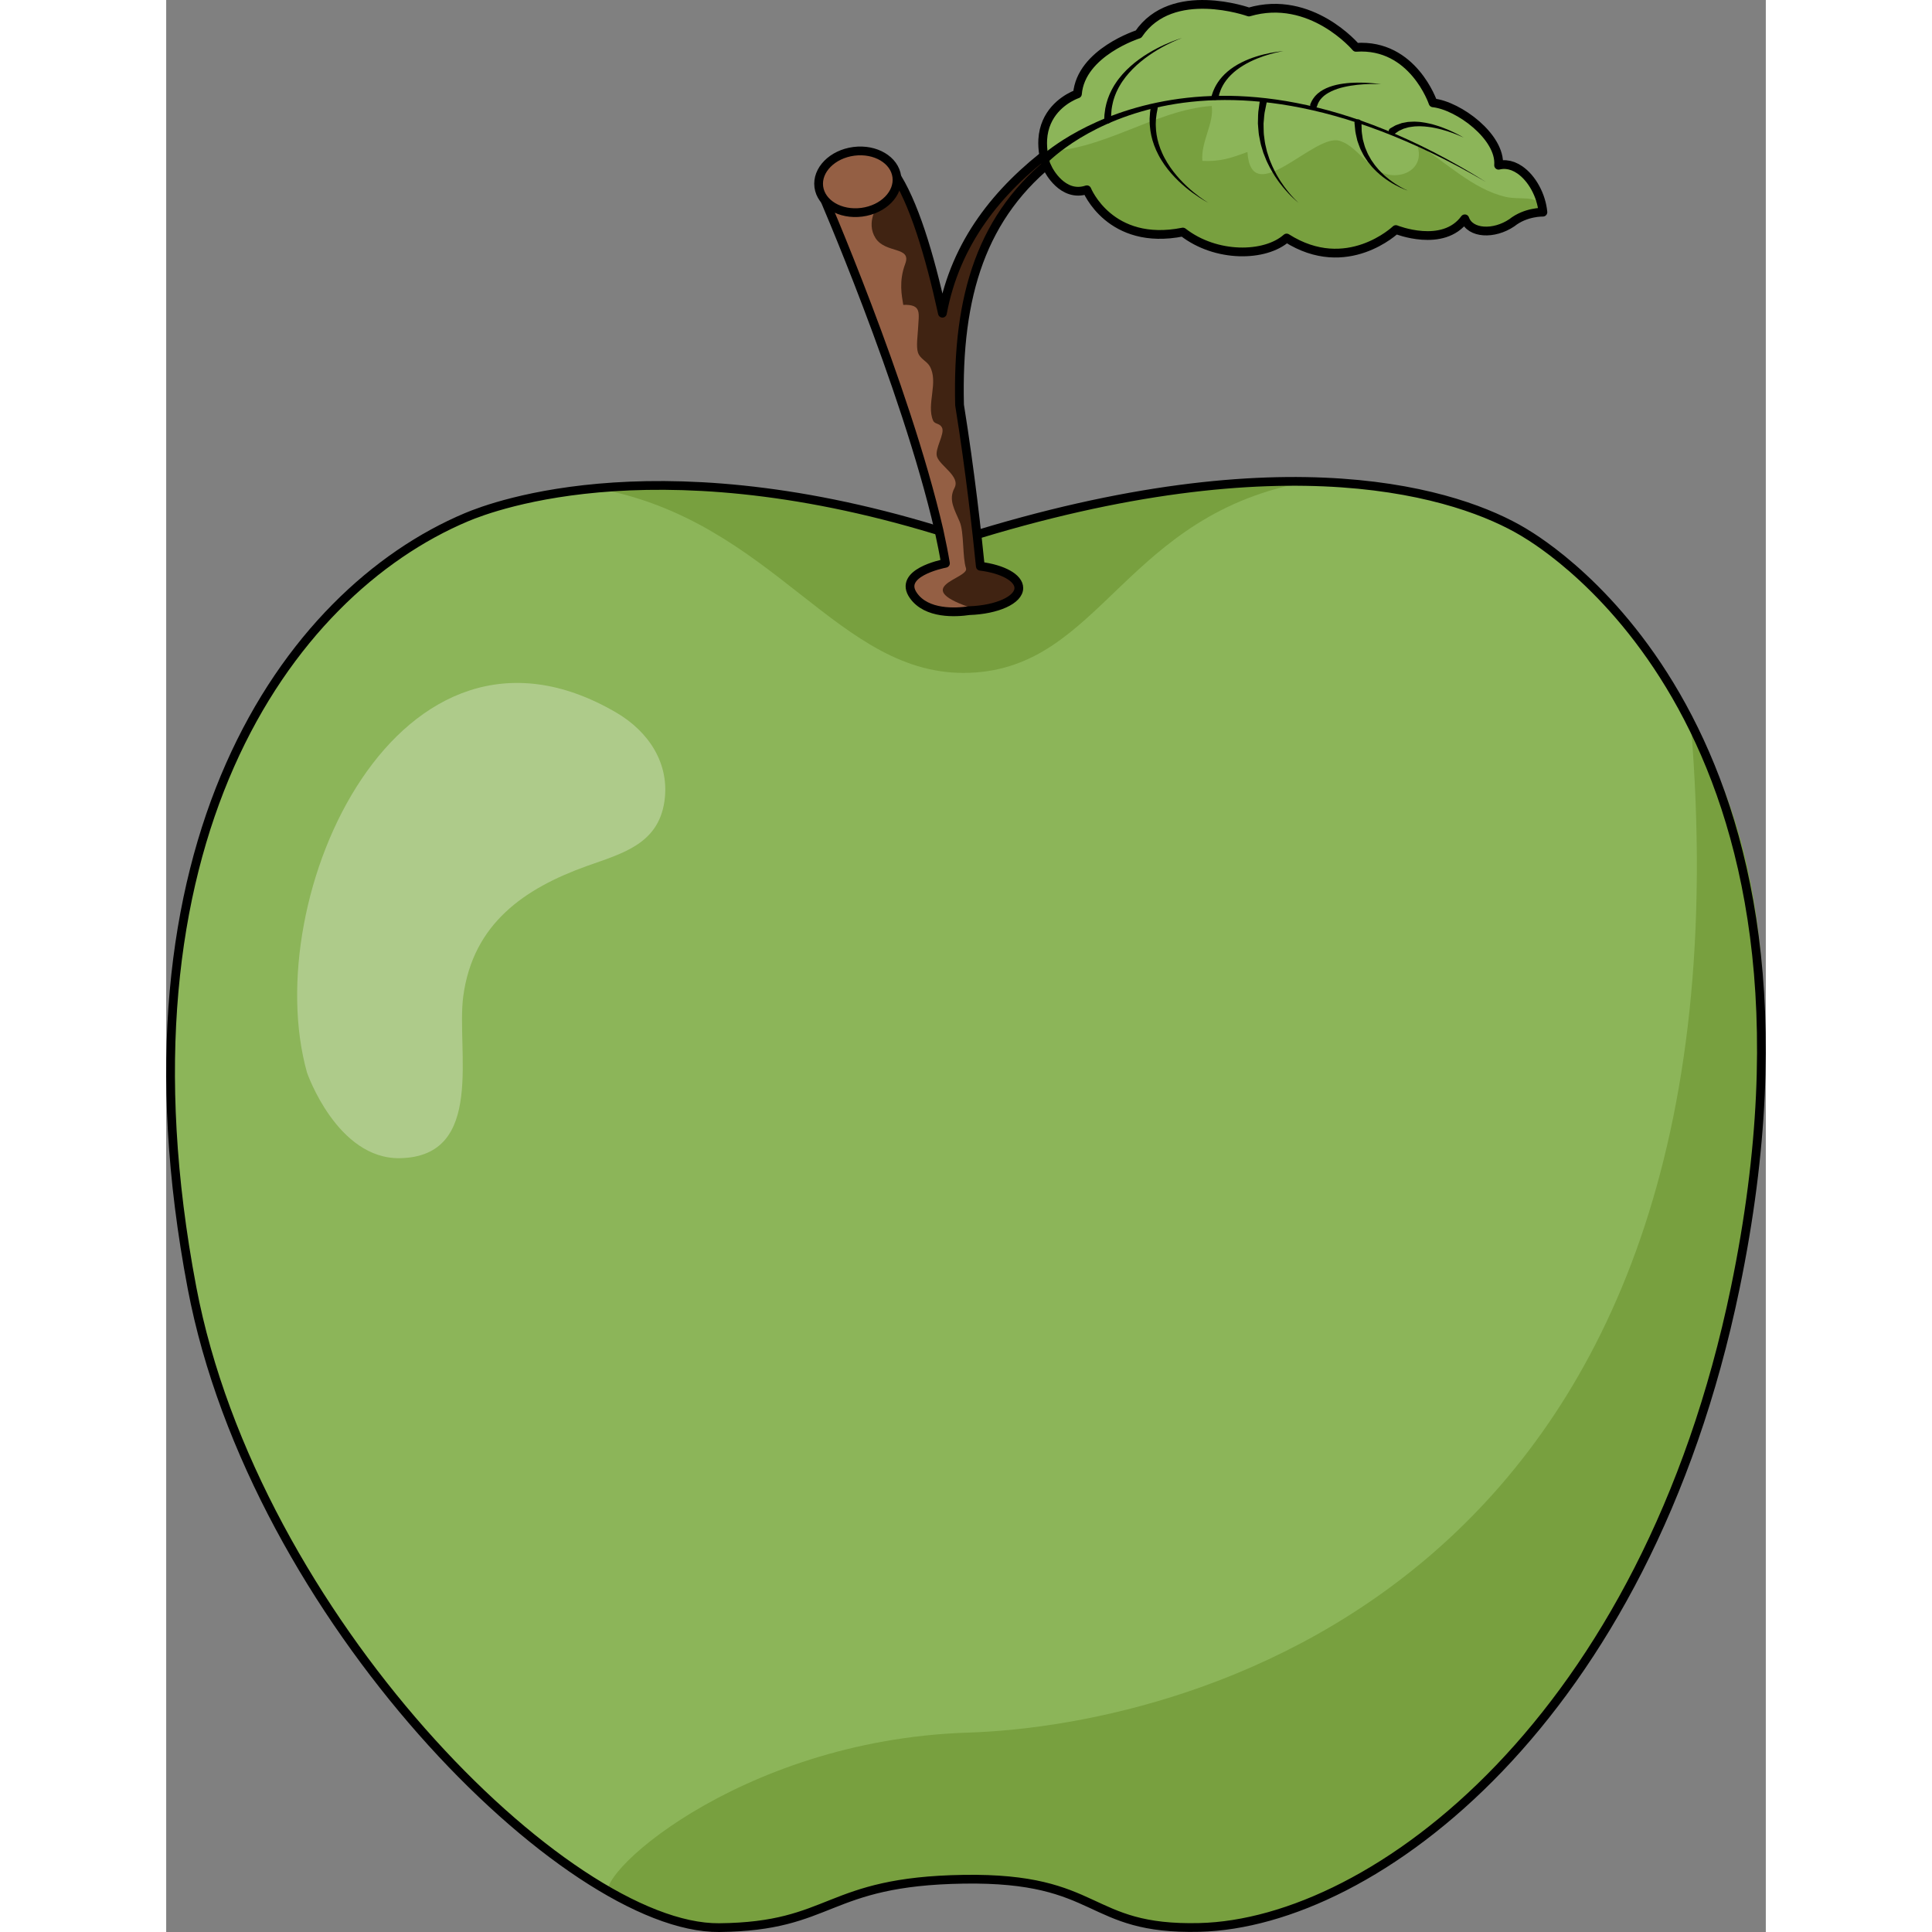
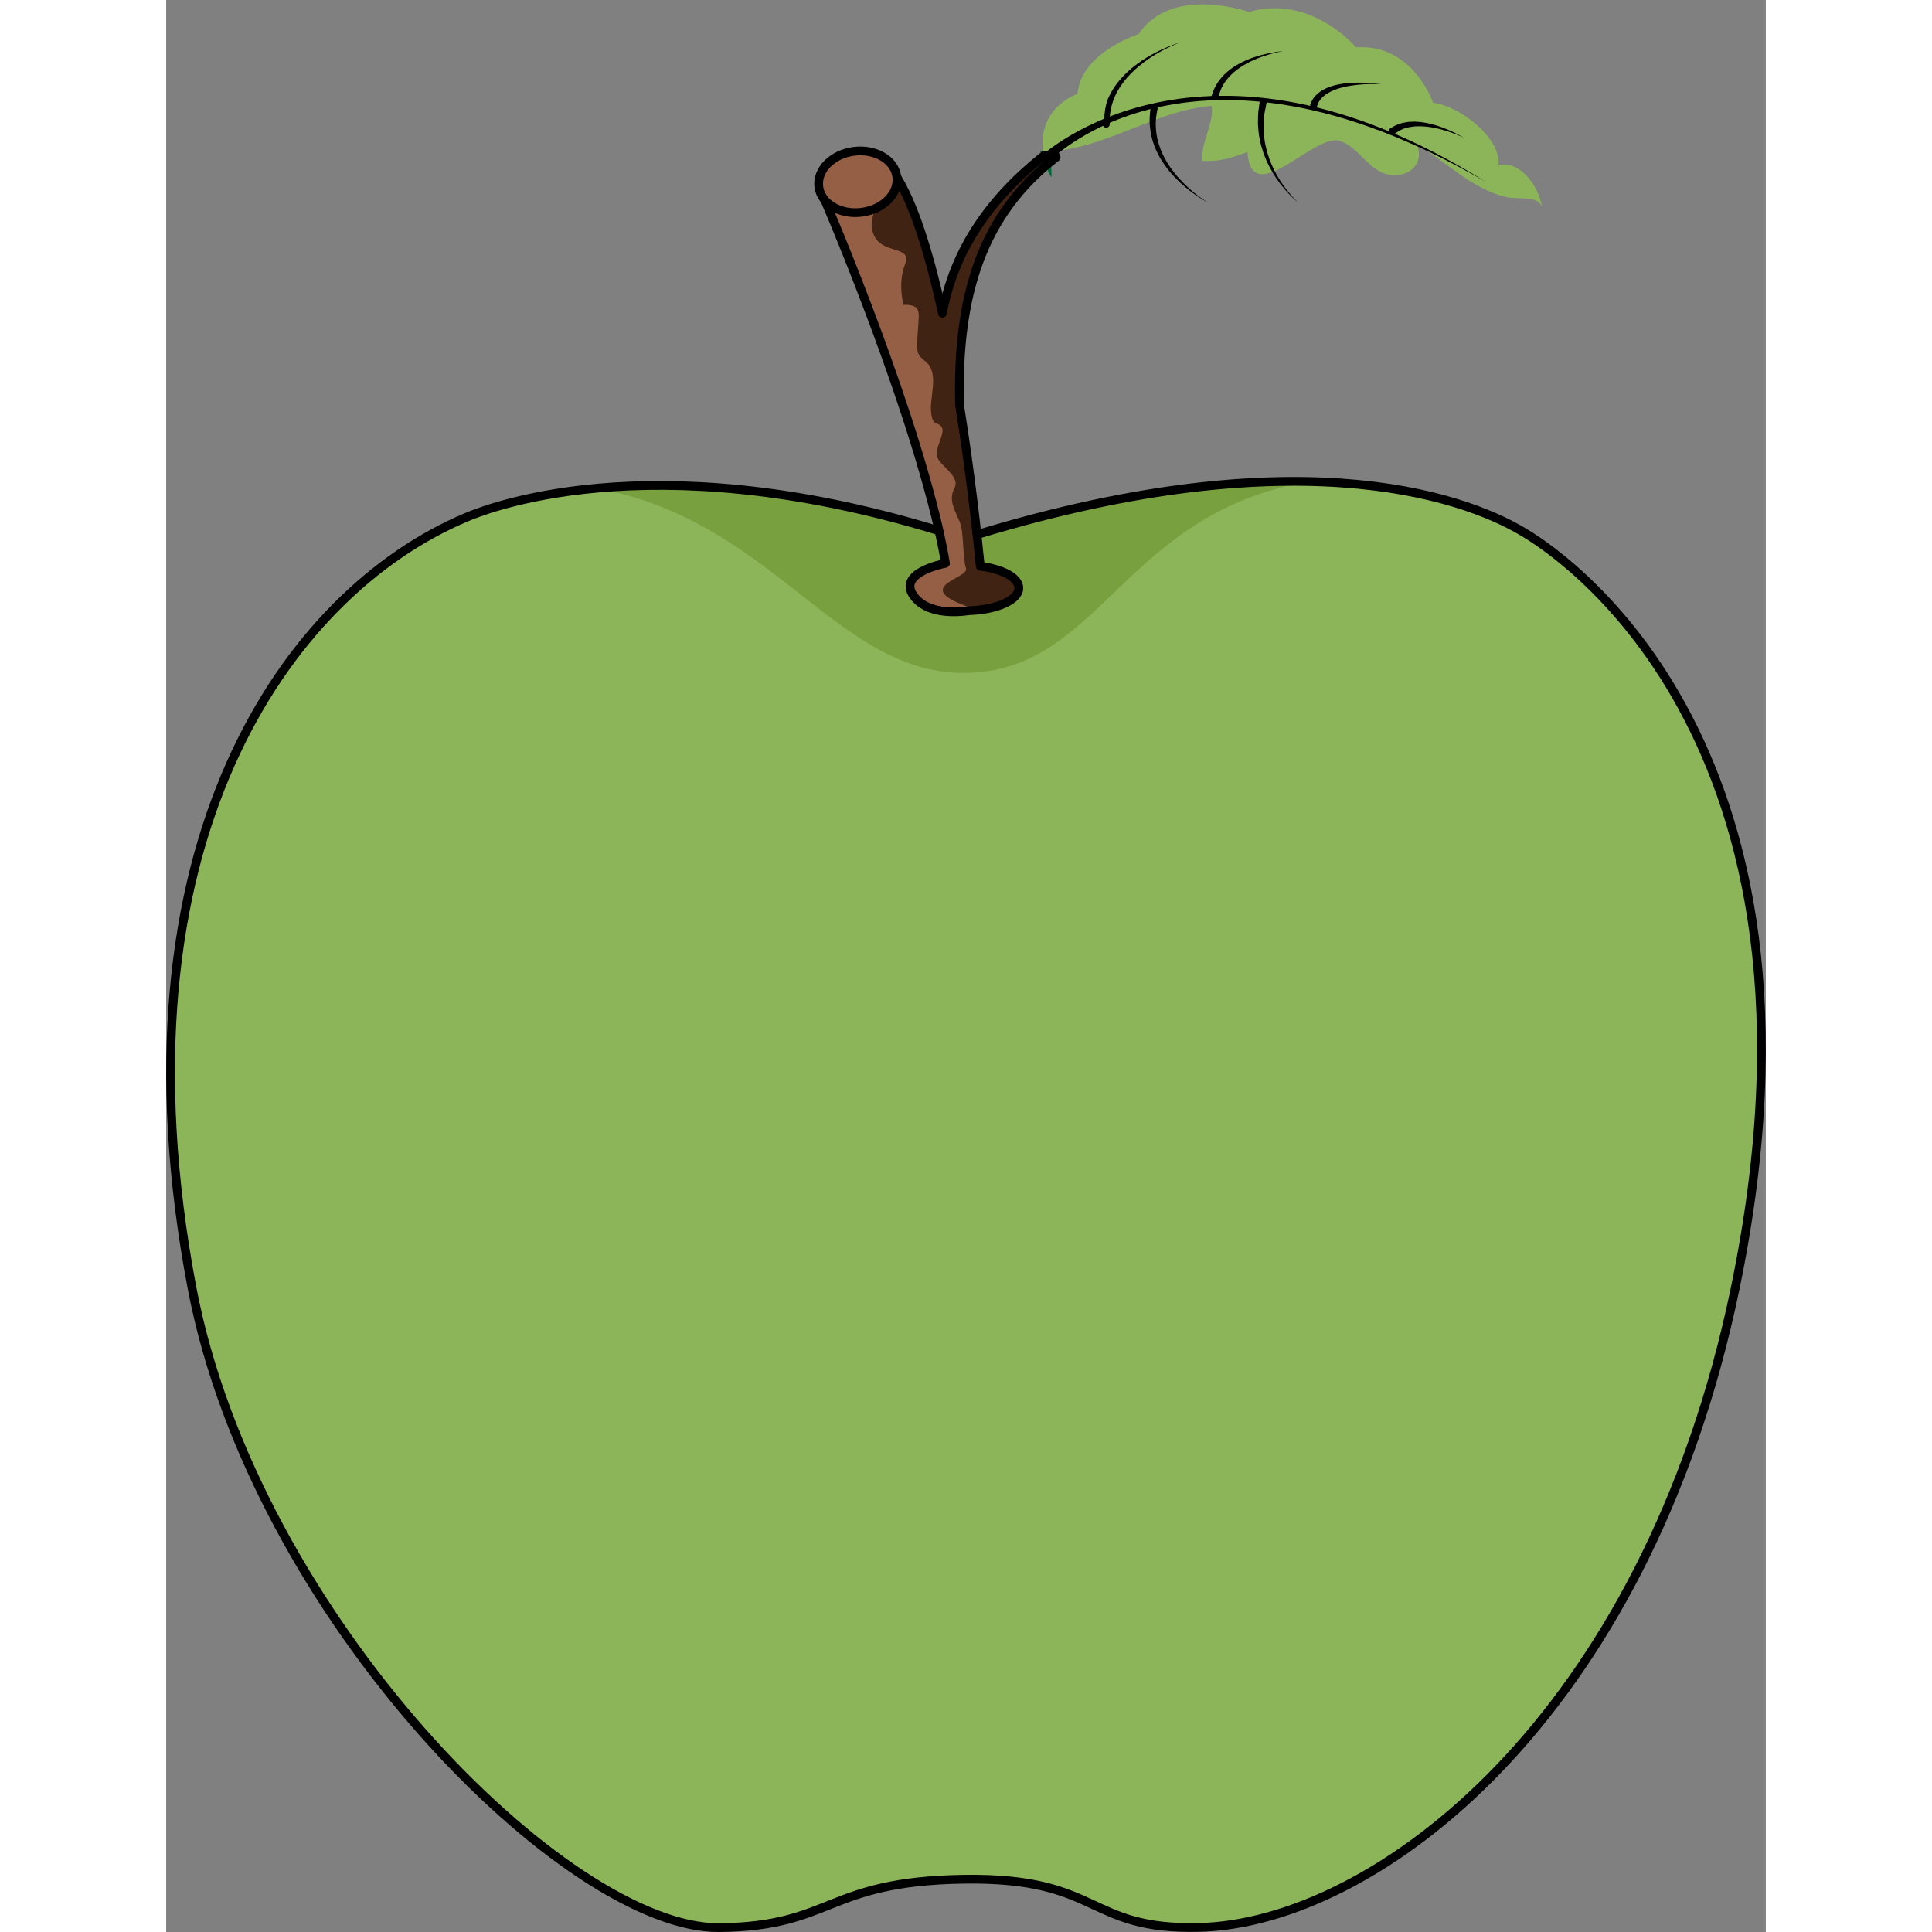
<svg xmlns="http://www.w3.org/2000/svg" version="1.1" id="Layer_1" width="800px" height="800px" viewBox="0 0 457.073 552.05" enable-background="new 0 0 457.073 552.05" xml:space="preserve">
  <rect x="0" y="0" width="457.073" height="552.05" fill="#808080" stroke="none" />
  <g>
    <path fill="#8CB559" d="M387.823,152.038c-18.083-10.835-67.243-27.206-159.917,1.885c-84.996-28.017-134.329-9.408-142.098-6.139   C34.214,169.487-16.621,241.61,7.366,367.944c17.847,94.011,107.165,183.255,150.639,182.855   c32.599-0.301,30.278-13.218,69.848-13.825c39.572-0.605,34.822,14.57,67.413,13.771c49.862-1.224,127.522-59.189,153.076-182.714   C481.321,208.622,395.001,156.338,387.823,152.038z M358.585,145.441c-0.016-0.001-0.033-0.003-0.049-0.006   C358.552,145.438,358.569,145.44,358.585,145.441z" />
-     <path opacity="0.3" fill="#FFFFFF" d="M142.343,229.116c1.64-10.906-4.474-20.113-13.849-25.568   c-61.991-36.075-102.39,52.592-88.249,102.967c0,0,8.583,24.782,26.594,24.421c24.486-0.493,15.999-31.063,18.044-46.273   c2.801-20.827,17.583-30.862,35.394-37.235C130.173,243.888,140.514,241.276,142.343,229.116z" />
-     <path fill="#78A03F" d="M158.005,550.799c24.01,3.367,30.278-13.218,69.848-13.825c39.572-0.605,34.822,14.57,67.413,13.771   c49.862-1.224,127.522-59.189,153.076-182.714c15.735-76.056,7.481-129.028-12.714-161.434   c20.195,243.368-140.299,286.337-206.624,288.485c-66.326,2.148-109.494,42.991-102.137,46.886   C135.729,546.662,144.886,548.96,158.005,550.799z M358.585,145.441c-0.016-0.001-0.033-0.003-0.049-0.006   C358.552,145.438,358.569,145.44,358.585,145.441z" />
    <path fill="#78A03F" d="M326.852,137.511c0,0-23.923,1.044-29.018,1.37c-5.487,0.349-11.178,0.861-17.062,1.56   c-15.889,1.881-33.195,7.688-51.771,12.678c-22.375-5.995-42.273-11.821-59.591-13.287c-5.211-0.44-10.187-0.722-14.927-0.867   c-5.673-0.175-31.855,0.523-31.855,0.523c51.298,9.007,69.159,54.226,107.003,52.755   C267.477,190.771,273.773,146.559,326.852,137.511z M359.681,144.637c-0.016-0.001-0.033-0.003-0.049-0.005   C359.647,144.634,359.665,144.635,359.681,144.637z" />
    <path fill="none" stroke="#000000" stroke-width="2.5" stroke-linecap="round" stroke-linejoin="round" stroke-miterlimit="10" d="   M387.823,152.038c-18.083-10.835-67.243-27.206-159.917,1.885c-84.996-28.017-134.329-9.408-142.098-6.139   C34.214,169.487-16.621,241.61,7.366,367.944c17.847,94.011,107.165,183.255,150.639,182.855   c32.599-0.301,30.278-13.218,69.848-13.825c39.572-0.605,34.822,14.57,67.413,13.771c49.862-1.224,127.522-59.189,153.076-182.714   C481.321,208.622,395.001,156.338,387.823,152.038z" />
    <path fill="#402312" d="M221.799,89.501c-3.682-16.843-8.283-32.018-13.869-40.201l-20.886,5.156   c10.527,9.56,31.96,82.931,35.779,107.483c-5.864,0.92-10.046,3.292-10.046,6.082c0,3.589,6.907,6.496,15.429,6.496   c8.52,0,15.426-2.907,15.426-6.496c0-2.941-4.64-5.422-11.006-6.222c-0.931-9.34-2.882-27.072-5.932-46.071   c-0.773-31.366,6.357-54.384,27.594-70.796l-1.135-2.27C237.535,54.421,225.565,69.327,221.799,89.501z" />
    <path fill="#006937" d="M249.704,43.229v0.124c1,1.13,0.832,2.322,1.198,3.597l0.921,1.448c0,0,0.178,1.023,1.137,2.238   C253.028,46.5,252.704,43.305,249.704,43.229z" />
    <path fill="#945F44" d="M228.537,162.371c-1.041-3.07-0.527-10.242-1.787-13.249c-1.461-3.493-3.305-6.288-1.512-9.669   c1.791-3.374-4.177-6.288-5.013-9.043c-0.658-2.169,2.367-6.518,1.44-8.259c-0.698-1.312-2.036-0.847-2.533-1.993   c-1.988-4.585,1.654-10.978-0.969-15.53c-0.848-1.472-2.737-2.076-3.338-3.85c-0.588-1.736-0.075-4.988,0.008-6.802   c0.208-4.496,1.199-7.05-4.222-6.86c-0.413-2.582-1.326-6.695,0.562-11.736c1.889-5.04-5.63-2.865-8.495-7.354   c-2.865-4.489,0.716-9.503,0.716-9.503c-1.283-1.119-1.537-2.383-3.224-2.872c-1.987-0.575-10.784-1.329-13.127-1.195   c0,0,27.989,64.227,35.731,106.481c0,0-13.951,2.526-9.283,9.214c4.964,7.114,17.885,3.988,17.885,3.988   C211.273,167.742,229.568,165.416,228.537,162.371z" />
    <path fill="none" stroke="#000000" stroke-width="2.5" stroke-linecap="round" stroke-linejoin="round" stroke-miterlimit="10" d="   M254.288,44.931l-1.135-2.27c-15.618,11.76-27.587,26.666-31.354,46.84c-3.682-16.843-8.283-32.018-13.869-40.201l-20.886,5.156   c0,0,24.113,55.336,33.767,97.073c0.782,3.569,1.411,6.754,1.854,9.43c-1.261,0.247-13.603,2.843-9.171,9.192   c3.782,5.419,12.174,4.896,15.961,4.34c7.935-0.269,14.177-3.059,14.177-6.47c0-2.941-4.64-5.422-11.006-6.222   c-0.931-9.34-2.882-27.072-5.932-46.071C225.92,84.361,233.051,61.344,254.288,44.931z" />
    <path fill="#8B6339" d="M208.768,50.502c0.621,4.809-3.865,9.351-10.02,10.146c-6.156,0.796-11.649-2.455-12.271-7.263   c-0.621-4.806,3.865-9.347,10.021-10.143C202.654,42.447,208.147,45.698,208.768,50.502z" />
    <path fill="#402312" d="M208.768,50.502c0.621,4.809-3.865,9.351-10.02,10.146c-6.156,0.796-11.649-2.455-12.271-7.263   c-0.621-4.806,3.865-9.347,10.021-10.143C202.654,42.447,208.147,45.698,208.768,50.502z" />
    <path fill="#945F44" d="M208.768,50.502c0.621,4.809-3.865,9.351-10.02,10.146c-6.156,0.796-11.649-2.455-12.271-7.263   c-0.621-4.806,3.865-9.347,10.021-10.143C202.654,42.447,208.147,45.698,208.768,50.502z" />
    <path fill="none" stroke="#000000" stroke-width="2.5" stroke-miterlimit="10" d="M208.768,50.502   c0.621,4.809-3.865,9.351-10.02,10.146c-6.156,0.796-11.649-2.455-12.271-7.263c-0.621-4.806,3.865-9.347,10.021-10.143   C202.654,42.447,208.147,45.698,208.768,50.502z" />
    <g>
-       <path fill="#78A03F" d="M351.363,65.589c0,0,13.462,5.44,19.703-3.07c1.52,4.295,8.336,4.576,13.428,1.134    c3.986-3.176,8.889-3.026,8.889-3.026c-0.683-7.392-6.62-14.94-12.66-13.412c0.651-8.052-11.358-17.036-18.729-17.831    c0,0-5.678-16.979-22.015-15.86c0,0-12.871-15.303-30.602-10.09c0,0-21.939-7.889-31.544,6.322c0,0-16.453,5.2-17.451,17.083    c0,0-13.563,4.38-9.031,20.111l0.696,1.448c0,0,4.038,8.164,11.031,5.819c0,0,6.528,16.245,27.426,12.084    c9.457,7.376,23.502,7.157,29.646,1.702C337.403,78.973,351.363,65.589,351.363,65.589z" />
-     </g>
+       </g>
    <path fill="#8CB559" d="M298.738,30.269c0.775,4.845-3.125,10.188-2.664,15.711c5.085,0.232,8.19-0.807,12.876-2.553   c1.102,16.825,19.079-5.384,26.297-3.201c6.105,1.846,8.99,10.445,16.466,9.806c4.855-0.414,7.539-4.307,5.603-8.842   c8.13,4.831,15.909,12.887,25.446,15.071c4.098,0.94,8.752-0.612,10.392,2.797c-1.302-6.846-6.82-13.263-12.432-11.843   c0.651-8.052-11.358-17.036-18.729-17.831c0,0-5.678-16.979-22.015-15.86c0,0-12.871-15.303-30.602-10.09   c0,0-21.939-7.889-31.544,6.322c0,0-16.453,5.2-17.451,17.083c0,0-11.358,3.679-9.802,16.368c0.007,0.009,0.012,0.013,0.019,0.022   C267.374,43.355,282.358,31.452,298.738,30.269z" />
-     <path fill="none" stroke="#000000" stroke-width="2.5" stroke-linecap="round" stroke-linejoin="round" stroke-miterlimit="10" d="   M386.788,48.541c-0.004-0.003-0.009-0.006-0.014-0.01c-0.293-0.201-0.591-0.382-0.895-0.546c-0.027-0.015-0.054-0.031-0.082-0.045   c-0.292-0.154-0.587-0.289-0.886-0.406c-0.039-0.016-0.078-0.031-0.117-0.045c-0.294-0.11-0.592-0.202-0.893-0.274   c-0.043-0.011-0.087-0.02-0.13-0.029c-0.301-0.067-0.605-0.115-0.911-0.141c-0.04-0.003-0.08-0.004-0.121-0.007   c-0.313-0.021-0.627-0.022-0.943,0.003c-0.027,0.002-0.054,0.007-0.082,0.01c-0.331,0.031-0.662,0.083-0.994,0.167   c0.651-8.052-11.358-17.036-18.729-17.831c0,0-5.678-16.979-22.015-15.86c0,0-12.871-15.303-30.602-10.09   c0,0-21.939-7.889-31.544,6.322c0,0-16.453,5.2-17.451,17.083c0,0-0.011,0.004-0.033,0.011c-0.013,0.004-0.032,0.011-0.051,0.018   c-0.016,0.005-0.027,0.01-0.047,0.017c-0.03,0.011-0.069,0.025-0.109,0.041c-0.017,0.006-0.029,0.011-0.047,0.018   c-0.048,0.019-0.103,0.041-0.161,0.064c-0.017,0.007-0.032,0.013-0.05,0.021c-0.065,0.026-0.136,0.057-0.212,0.089   c-0.015,0.006-0.029,0.013-0.044,0.02c-0.083,0.036-0.171,0.075-0.265,0.118c-0.011,0.005-0.021,0.01-0.033,0.015   c-0.099,0.045-0.203,0.095-0.313,0.149c-0.007,0.003-0.015,0.007-0.022,0.011c-2.623,1.283-8.08,4.854-8.53,12.44   c0,0.001,0,0.002,0,0.003c-0.02,0.339-0.029,0.686-0.028,1.042c0,0.013,0,0.025,0,0.039c0.001,0.35,0.013,0.708,0.036,1.075   c0.001,0.014,0.002,0.028,0.003,0.042c0.097,1.492,0.368,3.11,0.877,4.88l0.696,1.448c0,0,4.038,8.164,11.031,5.819   c0,0,6.528,16.245,27.426,12.084c9.457,7.376,23.502,7.157,29.646,1.702c17.254,10.969,31.213-2.415,31.213-2.415   s13.462,5.44,19.703-3.07c1.52,4.295,8.336,4.576,13.428,1.134c3.986-3.176,8.889-3.026,8.889-3.026   C392.938,55.814,390.266,50.938,386.788,48.541z" />
    <path d="M251.351,46.95c0,0,40.75-44.486,125.664,4.995c-80.956-50.696-127.12-7.24-127.12-7.24L251.351,46.95z" />
    <g>
-       <path d="M268.021,34.216c0,0,0.028-0.527,0.077-1.448c0.053-0.482,0.129-1.096,0.237-1.769c0.146-0.66,0.284-1.41,0.55-2.196    c0.11-0.399,0.254-0.806,0.425-1.217c0.158-0.417,0.328-0.844,0.543-1.265c0.2-0.428,0.411-0.863,0.667-1.286    c0.236-0.434,0.497-0.864,0.788-1.284c0.553-0.859,1.211-1.682,1.906-2.486c0.702-0.799,1.463-1.563,2.264-2.277    c3.202-2.876,6.96-4.948,9.848-6.251c2.897-1.307,4.934-1.88,4.934-1.88s-2.001,0.695-4.797,2.161    c-2.787,1.459-6.373,3.735-9.295,6.695c-0.731,0.735-1.417,1.511-2.04,2.31c-0.615,0.804-1.19,1.617-1.659,2.452    c-0.25,0.409-0.468,0.824-0.663,1.239c-0.214,0.406-0.385,0.82-0.545,1.224c-0.176,0.398-0.308,0.799-0.429,1.189    c-0.135,0.385-0.244,0.762-0.321,1.132c-0.201,0.728-0.282,1.415-0.38,2.016c-0.057,0.6-0.092,1.103-0.118,1.539    c0.006,0.923,0.009,1.451,0.009,1.451c0.003,0.553-0.442,1.003-0.994,1.006c-0.553,0.003-1.003-0.442-1.006-0.994    C268.019,34.257,268.02,34.235,268.021,34.216z" />
+       <path d="M268.021,34.216c0,0,0.028-0.527,0.077-1.448c0.053-0.482,0.129-1.096,0.237-1.769c0.146-0.66,0.284-1.41,0.55-2.196    c0.158-0.417,0.328-0.844,0.543-1.265c0.2-0.428,0.411-0.863,0.667-1.286    c0.236-0.434,0.497-0.864,0.788-1.284c0.553-0.859,1.211-1.682,1.906-2.486c0.702-0.799,1.463-1.563,2.264-2.277    c3.202-2.876,6.96-4.948,9.848-6.251c2.897-1.307,4.934-1.88,4.934-1.88s-2.001,0.695-4.797,2.161    c-2.787,1.459-6.373,3.735-9.295,6.695c-0.731,0.735-1.417,1.511-2.04,2.31c-0.615,0.804-1.19,1.617-1.659,2.452    c-0.25,0.409-0.468,0.824-0.663,1.239c-0.214,0.406-0.385,0.82-0.545,1.224c-0.176,0.398-0.308,0.799-0.429,1.189    c-0.135,0.385-0.244,0.762-0.321,1.132c-0.201,0.728-0.282,1.415-0.38,2.016c-0.057,0.6-0.092,1.103-0.118,1.539    c0.006,0.923,0.009,1.451,0.009,1.451c0.003,0.553-0.442,1.003-0.994,1.006c-0.553,0.003-1.003-0.442-1.006-0.994    C268.019,34.257,268.02,34.235,268.021,34.216z" />
    </g>
    <g>
      <path d="M283.282,31.064c0,0-0.099,0.511-0.273,1.405c-0.073,0.438-0.114,0.935-0.191,1.527c-0.014,0.602-0.095,1.288-0.045,2.033    c0.032,1.492,0.267,3.241,0.818,5.049c0.277,0.902,0.608,1.827,1.033,2.731c0.401,0.916,0.902,1.805,1.424,2.683    c2.137,3.5,5.112,6.458,7.51,8.426c2.405,1.979,4.217,3.025,4.217,3.025s-1.87-0.935-4.408-2.779    c-2.53-1.836-5.723-4.635-8.155-8.125c-0.595-0.876-1.173-1.772-1.652-2.707c-0.502-0.923-0.913-1.878-1.265-2.821    c-0.703-1.89-1.074-3.766-1.206-5.387c-0.1-0.811-0.062-1.559-0.083-2.224c0.042-0.67,0.065-1.278,0.115-1.742    c0.12-0.903,0.188-1.419,0.188-1.419c0.072-0.548,0.575-0.934,1.123-0.861s0.933,0.575,0.861,1.123    C283.29,31.023,283.286,31.045,283.282,31.064z" />
    </g>
    <g>
      <path d="M314.44,29.315c0,0-0.099,0.491-0.272,1.351c-0.087,0.43-0.192,0.952-0.313,1.55c-0.116,0.597-0.12,1.233-0.197,1.951    c-0.032,0.357-0.064,0.729-0.099,1.115c-0.015,0.389,0.014,0.797,0.018,1.214c0.029,0.834,0,1.724,0.162,2.627    c0.12,0.907,0.211,1.854,0.47,2.786c0.11,0.471,0.22,0.945,0.331,1.422l0.458,1.4c0.277,0.948,0.691,1.845,1.069,2.742    c0.383,0.895,0.86,1.73,1.287,2.558c0.491,0.788,0.917,1.587,1.421,2.278c0.472,0.714,0.951,1.367,1.417,1.953    c0.444,0.604,0.914,1.104,1.299,1.578c0.416,0.444,0.762,0.848,1.077,1.152c0.608,0.63,0.991,0.955,0.991,0.955    s-0.402-0.3-1.051-0.893c-0.334-0.285-0.706-0.667-1.152-1.088c-0.415-0.449-0.92-0.925-1.404-1.504    c-0.506-0.561-1.03-1.189-1.553-1.881c-0.555-0.668-1.036-1.448-1.586-2.221c-0.486-0.813-1.026-1.637-1.476-2.528    c-0.445-0.894-0.929-1.792-1.276-2.751l-0.564-1.421c-0.146-0.487-0.292-0.973-0.437-1.455c-0.329-0.957-0.488-1.938-0.674-2.883    c-0.226-0.941-0.258-1.875-0.343-2.757c-0.032-0.442-0.088-0.87-0.098-1.29c0.01-0.423,0.02-0.832,0.029-1.225    c0.033-0.779,0.011-1.529,0.09-2.136c0.083-0.605,0.156-1.132,0.216-1.566c0.12-0.869,0.188-1.365,0.188-1.365    c0.075-0.547,0.579-0.931,1.126-0.856c0.547,0.075,0.931,0.579,0.856,1.127C314.448,29.272,314.444,29.296,314.44,29.315z" />
    </g>
    <g>
-       <path d="M341.545,35.081c0,0,0.009,0.398,0.024,1.095c0.008,0.348,0.017,0.771,0.028,1.257c0.015,0.482,0.132,0.956,0.202,1.516    c0.04,0.277,0.082,0.565,0.125,0.863c0.065,0.297,0.165,0.602,0.249,0.918c0.179,0.63,0.335,1.311,0.646,1.961    c0.269,0.667,0.547,1.361,0.945,2.009c0.187,0.331,0.364,0.672,0.563,1.002l0.665,0.953c0.418,0.659,0.965,1.219,1.451,1.817    c0.521,0.564,1.06,1.104,1.6,1.604c0.559,0.479,1.086,0.964,1.639,1.358c0.533,0.422,1.066,0.78,1.561,1.108    c1.988,1.309,3.482,1.897,3.482,1.897s-1.534-0.468-3.642-1.629c-0.525-0.292-1.094-0.611-1.667-0.997    c-0.593-0.357-1.167-0.806-1.779-1.253c-0.593-0.468-1.19-0.979-1.775-1.52c-0.551-0.576-1.166-1.118-1.658-1.771l-0.777-0.947    c-0.237-0.331-0.453-0.676-0.679-1.011c-0.476-0.658-0.833-1.371-1.178-2.065c-0.386-0.677-0.616-1.391-0.863-2.061    c-0.119-0.336-0.25-0.658-0.348-0.982c-0.077-0.334-0.151-0.657-0.223-0.966c-0.128-0.616-0.298-1.208-0.351-1.693    c-0.049-0.483-0.091-0.904-0.126-1.25c-0.07-0.693-0.11-1.09-0.11-1.09c-0.057-0.55,0.343-1.042,0.893-1.098    s1.042,0.343,1.099,0.893C341.542,35.026,341.544,35.055,341.545,35.081z" />
-     </g>
+       </g>
    <g>
      <path d="M298.764,27.246c0,0,0.123-0.368,0.338-1.011c0.15-0.345,0.314-0.787,0.545-1.243c0.231-0.452,0.504-0.953,0.854-1.467    c0.688-1.031,1.638-2.122,2.795-3.099c1.152-0.986,2.509-1.849,3.923-2.56c2.829-1.439,5.872-2.26,8.159-2.711    c2.294-0.451,3.846-0.543,3.846-0.543s-1.542,0.217-3.773,0.847c-2.225,0.627-5.153,1.684-7.746,3.281    c-1.297,0.789-2.504,1.706-3.486,2.695c-0.989,0.983-1.753,2.025-2.281,2.974c-0.269,0.473-0.469,0.926-0.637,1.331    c-0.164,0.401-0.256,0.745-0.361,1.028c-0.163,0.659-0.255,1.035-0.255,1.035c-0.133,0.537-0.675,0.864-1.211,0.732    c-0.537-0.133-0.864-0.675-0.732-1.212C298.748,27.298,298.756,27.27,298.764,27.246z" />
    </g>
    <g>
      <path d="M326.971,29.653c0,0,0.034-0.077,0.099-0.221c0.079-0.155,0.128-0.329,0.312-0.648c0.18-0.319,0.404-0.703,0.699-1.052    c0.137-0.191,0.307-0.37,0.49-0.553c0.176-0.191,0.373-0.377,0.593-0.549c1.723-1.482,4.476-2.389,7.181-2.74    c2.718-0.381,5.433-0.316,7.45-0.185c2.02,0.138,3.347,0.357,3.347,0.357s-1.344-0.095-3.354-0.045    c-2.005,0.054-4.69,0.245-7.26,0.855c-2.571,0.572-4.989,1.692-6.227,3.003c-0.165,0.154-0.304,0.314-0.424,0.474    c-0.129,0.154-0.247,0.302-0.333,0.456c-0.209,0.298-0.313,0.55-0.411,0.749c-0.102,0.194-0.172,0.473-0.224,0.604    c-0.051,0.149-0.079,0.229-0.079,0.229c-0.179,0.523-0.748,0.802-1.271,0.623c-0.523-0.179-0.802-0.749-0.623-1.271    C326.946,29.71,326.958,29.68,326.971,29.653z" />
    </g>
    <g>
      <path d="M349.824,36.644c0,0,0.292-0.166,0.803-0.456c0.28-0.135,0.508-0.345,0.984-0.498c0.438-0.164,0.935-0.353,1.471-0.528    c0.53-0.1,1.104-0.208,1.71-0.322c0.609-0.028,1.25-0.084,1.907-0.086c0.653,0.051,1.333,0.04,2.005,0.15    c0.672,0.104,1.358,0.182,2.022,0.355l1,0.227c0.326,0.096,0.65,0.191,0.973,0.286c0.647,0.174,1.263,0.411,1.863,0.618    c1.193,0.438,2.278,0.909,3.191,1.345c1.826,0.872,2.97,1.58,2.97,1.58s-1.207-0.599-3.091-1.292    c-0.942-0.346-2.054-0.71-3.261-1.029c-0.606-0.147-1.226-0.322-1.87-0.432c-0.32-0.063-0.642-0.125-0.965-0.188l-0.979-0.128    c-0.65-0.107-1.307-0.117-1.947-0.157c-0.641-0.046-1.266,0.028-1.869,0.033c-0.599,0.059-1.166,0.166-1.705,0.236    c-0.516,0.148-1.004,0.288-1.454,0.417c-0.395,0.182-0.756,0.348-1.077,0.496c-0.157,0.058-0.31,0.141-0.458,0.257    c-0.145,0.102-0.278,0.194-0.399,0.278c-0.482,0.337-0.757,0.529-0.757,0.529c-0.453,0.317-1.077,0.207-1.394-0.246    c-0.317-0.453-0.207-1.077,0.246-1.395C349.77,36.676,349.798,36.659,349.824,36.644z" />
    </g>
  </g>
</svg>